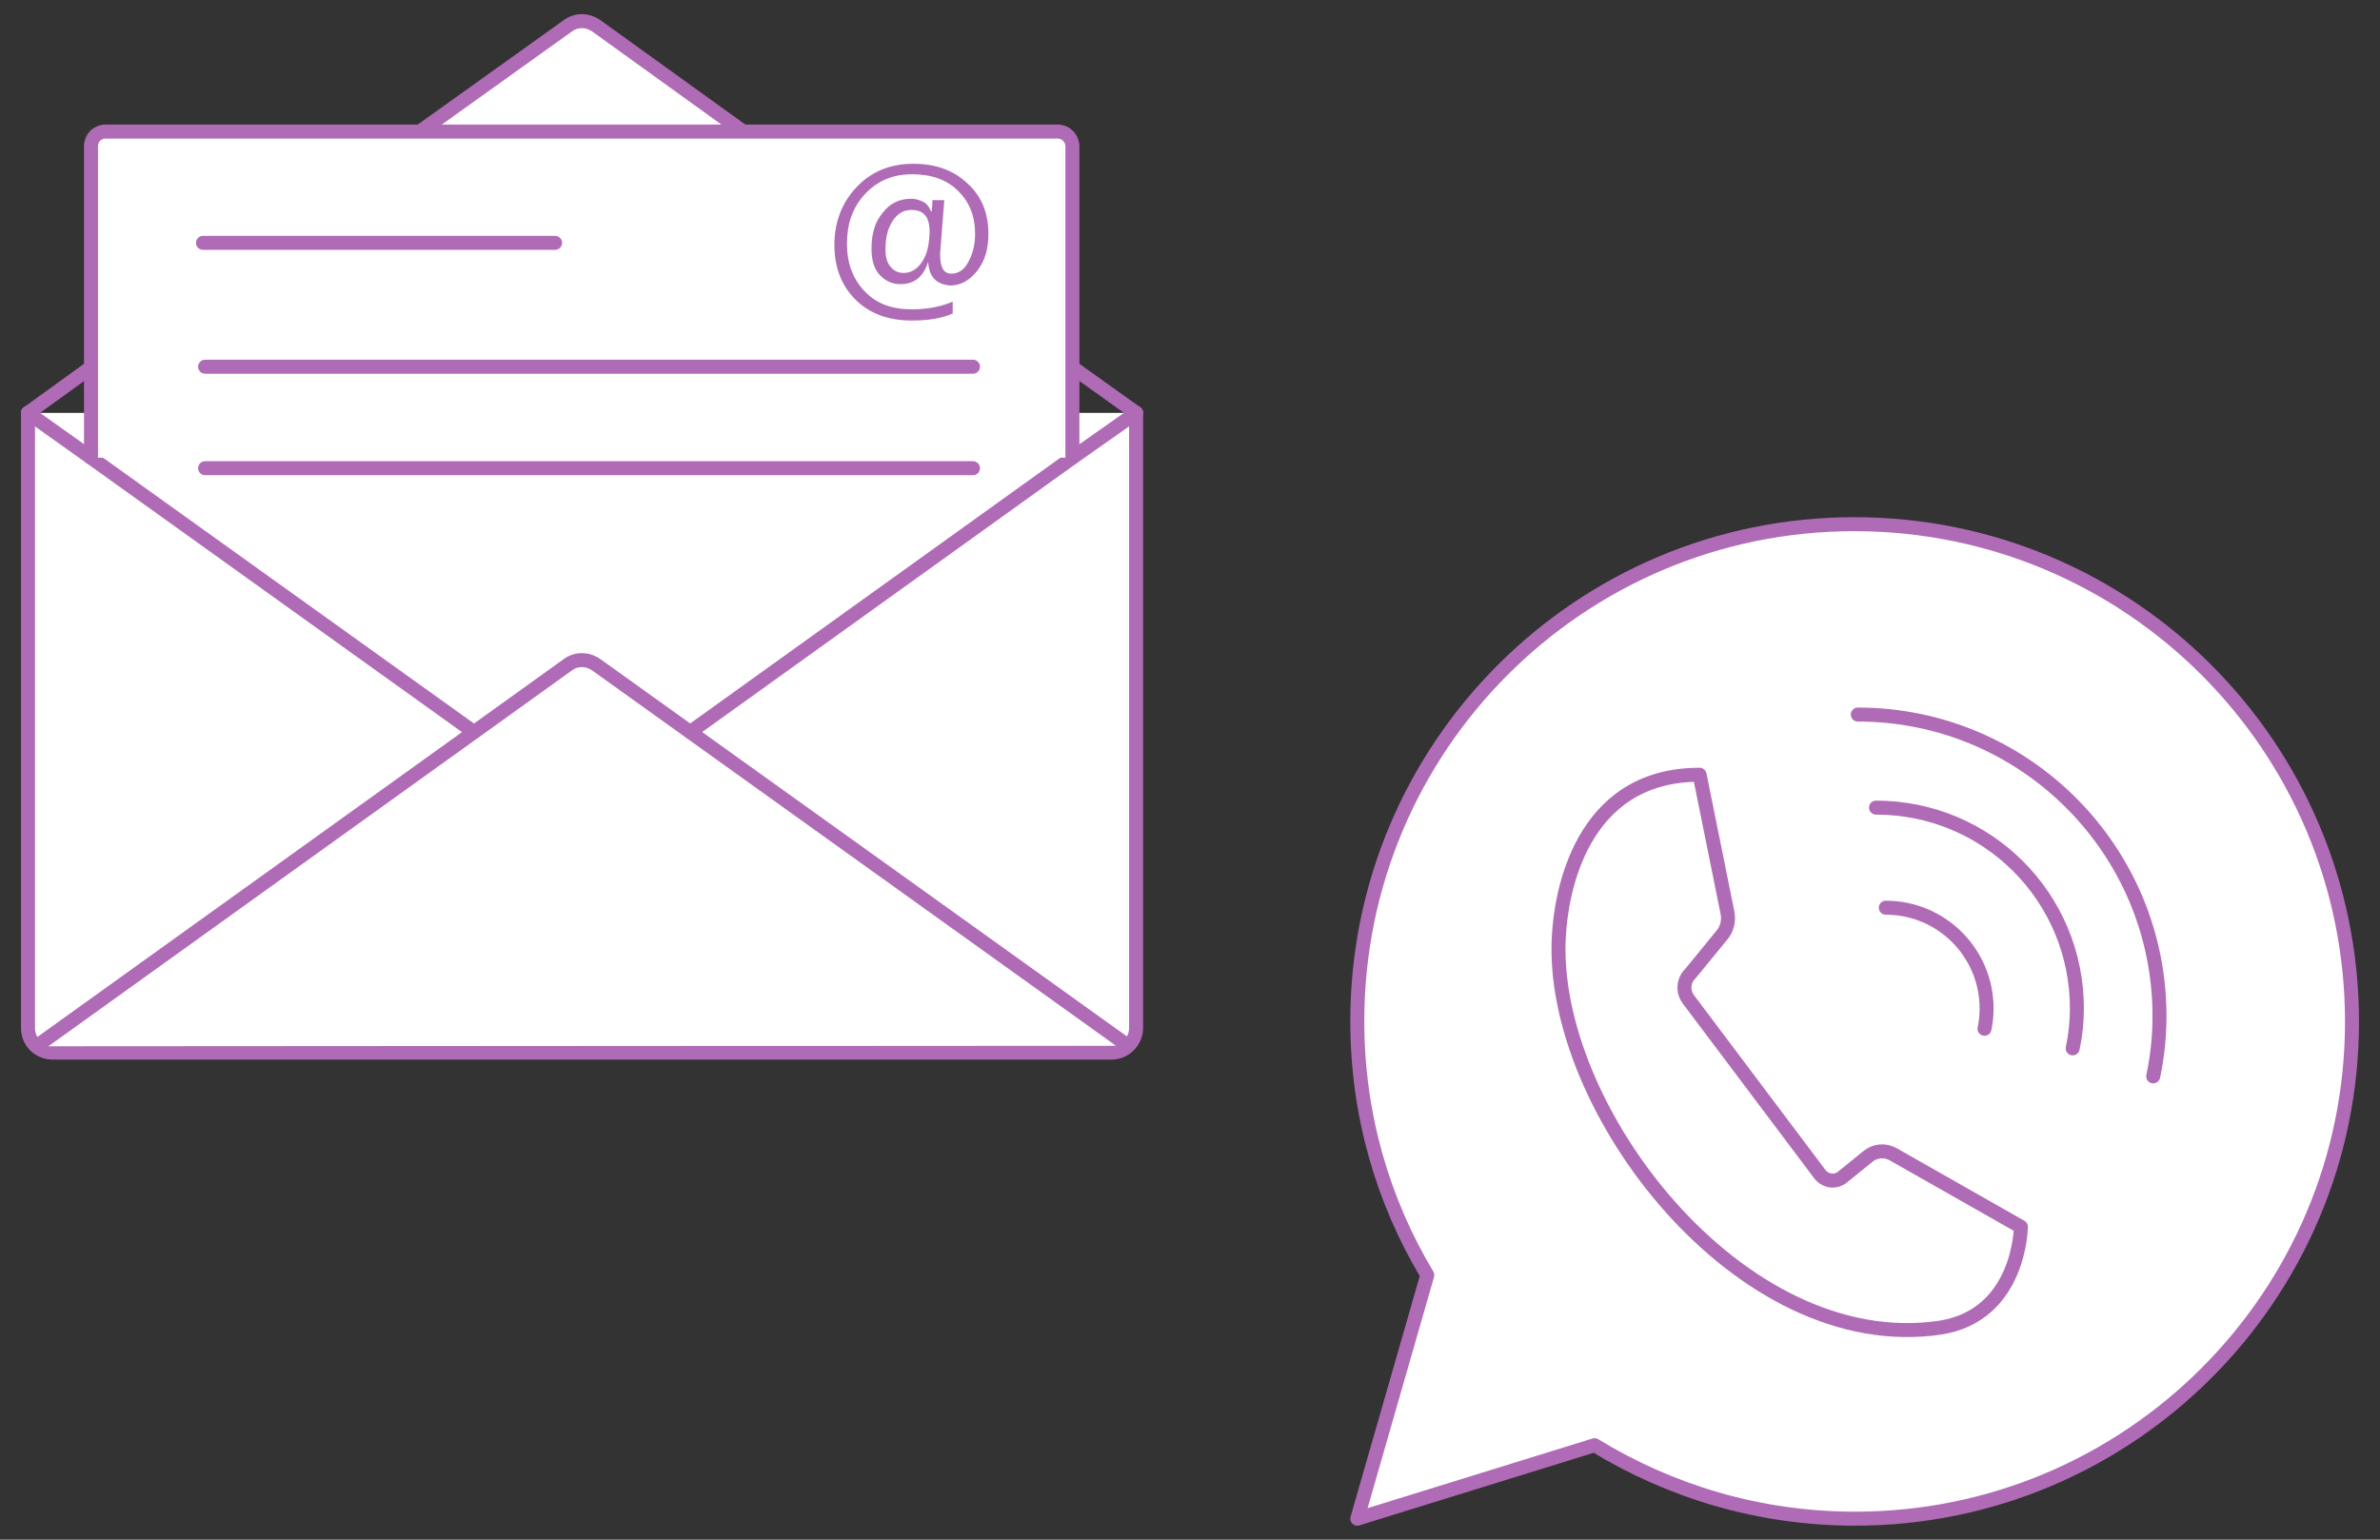
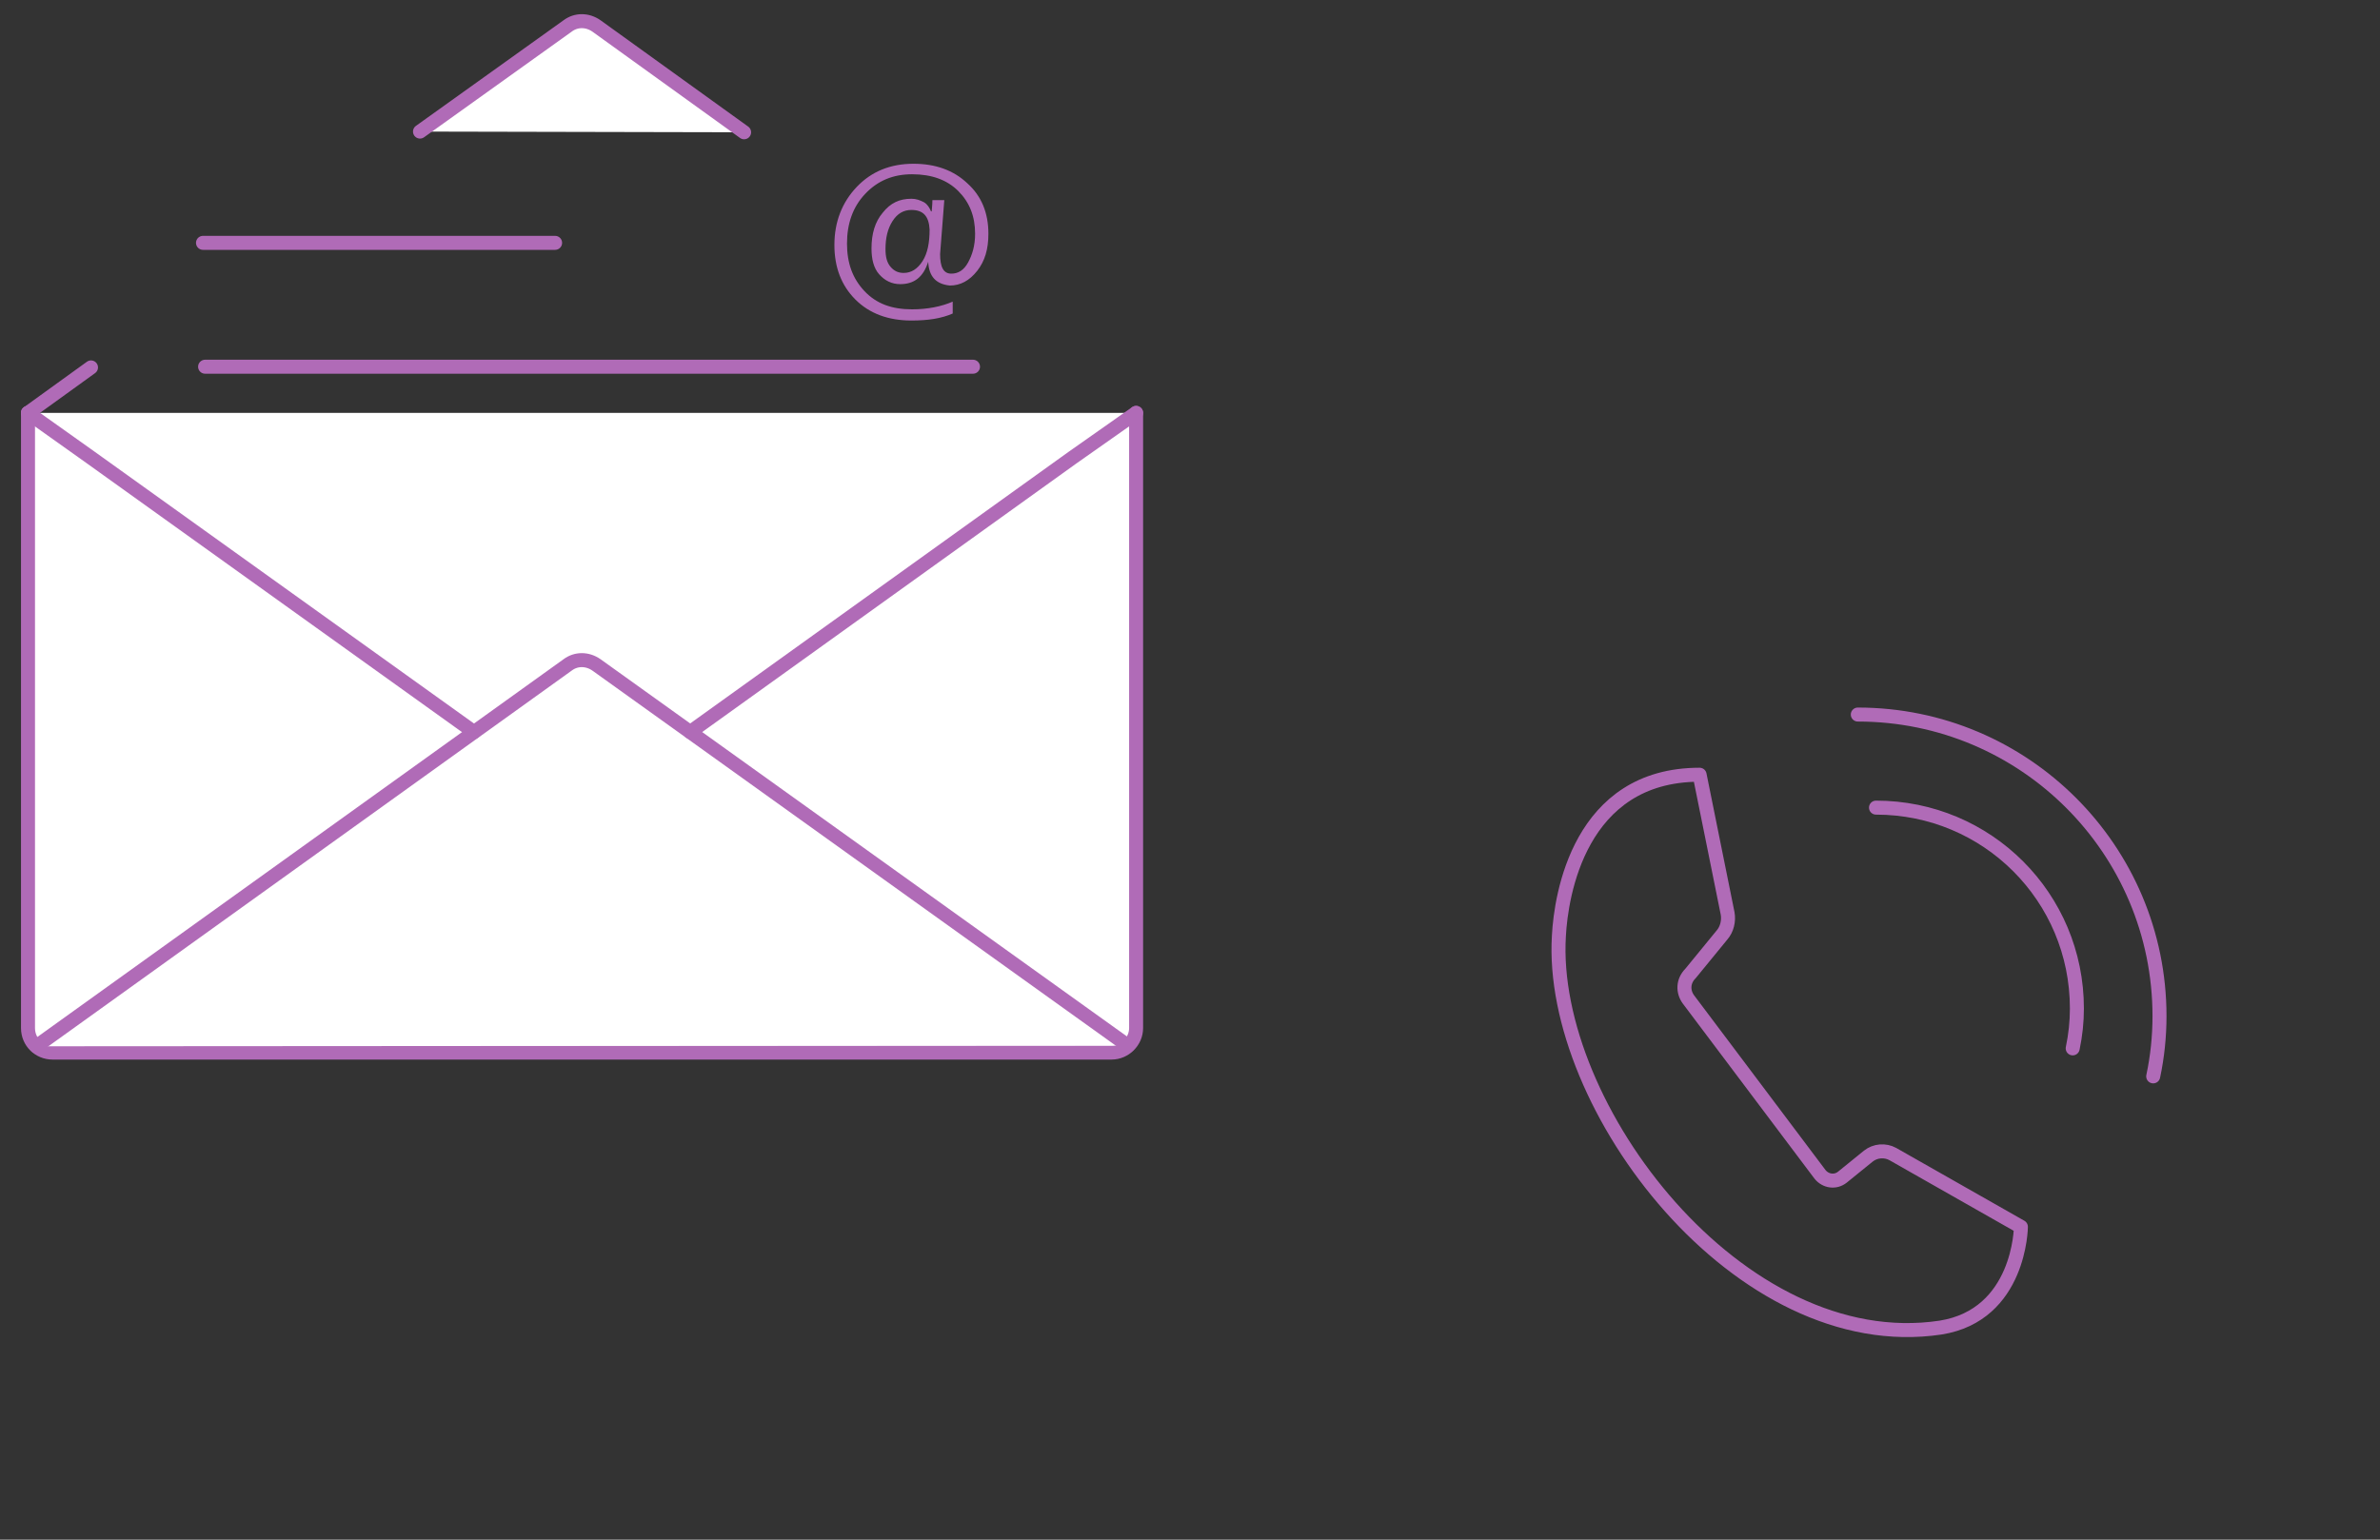
<svg xmlns="http://www.w3.org/2000/svg" version="1.1" id="Warstwa_1" x="0px" y="0px" viewBox="0 0 340 220" style="enable-background:new 0 0 340 220;" xml:space="preserve">
  <rect x="0" y="0" width="340" height="220" fill="#333333" stroke="none" />
  <style type="text/css">
	.st0{fill:#FFFFFF;stroke:#B06BB7;stroke-width:2;stroke-linecap:round;stroke-linejoin:round;stroke-miterlimit:10;}
	.st1{fill:none;stroke:#B06BB7;stroke-width:2;stroke-linecap:round;stroke-linejoin:round;stroke-miterlimit:10;}
	.st2{fill:#B06BB7;}
</style>
  <g>
    <g>
-       <path class="st0" d="M264.9,74.9c-39.2,0-71,31.8-71,71c0,13.3,3.6,25.6,10,36.3l0,0l-10,34.8l33.9-10.5    c10.8,6.6,23.5,10.5,37.2,10.5c39.2,0,71-31.8,71-71C336,106.7,304.2,74.9,264.9,74.9z" />
      <path class="st1" d="M241.2,142.8l18.8,25c0.8,1,2.2,1.2,3.2,0.4l3.7-3c1-0.8,2.4-0.9,3.5-0.3l18.3,10.4c0,0-0.1,12.6-11.5,14.4    c-28.7,4.3-56-31.6-54.5-56c0.3-5.7,2.9-23,20.1-23l4,19.8c0.2,1.1-0.1,2.3-0.8,3.1l-4.5,5.5C240.4,140.2,240.4,141.7,241.2,142.8    z" />
      <g>
        <path class="st1" d="M296.1,149.8c0.4-1.9,0.6-3.8,0.6-5.7c0-15.9-12.8-28.7-28.7-28.7" />
-         <path class="st1" d="M283.5,147c0.2-0.9,0.3-1.9,0.3-2.9c0-7.9-6.4-14.4-14.4-14.4" />
        <path class="st1" d="M307.6,153.8c0.6-2.8,0.9-5.7,0.9-8.6c0-23.8-19.3-43.1-43.1-43.1" />
      </g>
    </g>
    <g>
      <path class="st0" d="M162.3,59v87.9c0,1.9-1.6,3.5-3.5,3.5H7.5c-1.9,0-3.5-1.5-3.5-3.5V59" />
      <path class="st0" d="M60,18.8L81.1,3.7c1.2-0.9,2.8-0.9,4.1,0l21.1,15.2" />
-       <line class="st1" x1="162.3" y1="59" x2="153.2" y2="52.5" />
      <line class="st1" x1="13" y1="52.5" x2="4" y2="59" />
      <path class="st0" d="M5.2,149.5L81.1,95c1.2-0.9,2.8-0.9,4.1,0l75.9,54.4" />
      <polyline class="st0" points="162.3,59 153.2,65.4 98.6,104.6   " />
      <polyline class="st0" points="4,59 13,65.4 67.7,104.6   " />
-       <path class="st0" d="M153.2,65.4V52.5V20.9c0-1.1-0.9-2.1-2.1-2.1h-44.9H60H15.1c-1.2,0-2.1,0.9-2.1,2.1v31.6v12.9" />
      <path class="st0" d="M29,34.7c11.5,0,50.3,0,50.3,0" />
      <path class="st0" d="M29.3,52.4c25,0,109.7,0,109.7,0" />
-       <path class="st0" d="M29.3,66.9c25,0,109.7,0,109.7,0" />
    </g>
  </g>
  <g>
    <path class="st2" d="M132.6,37.4L132.6,37.4c-0.7,2.2-2,3.2-4,3.2c-1.2,0-2.2-0.5-3-1.4s-1.1-2.2-1.1-3.7c0-2.1,0.5-3.8,1.6-5.1   c1.1-1.4,2.4-2,4.1-2c0.7,0,1.2,0.2,1.8,0.5c0.5,0.3,0.8,0.8,1,1.3h0.1c0-0.3,0.1-0.8,0.1-1.6h1.7c-0.4,5-0.6,7.6-0.6,7.7   c0,1.9,0.5,2.8,1.6,2.8c1,0,1.8-0.5,2.4-1.6s1-2.4,1-4.1c0-2.5-0.8-4.5-2.4-6.1c-1.6-1.6-3.8-2.4-6.6-2.4c-2.7,0-4.9,0.9-6.7,2.8   c-1.8,1.9-2.6,4.3-2.6,7.1s0.8,5,2.5,6.8s3.9,2.6,6.8,2.6c2.2,0,4.2-0.4,5.8-1.1v1.7c-1.6,0.7-3.5,1-5.9,1c-3.3,0-6-1-8-3   s-3-4.6-3-7.8c0-3.3,1.1-6.1,3.2-8.3s4.8-3.3,8.1-3.3c3.1,0,5.7,0.9,7.7,2.8c2,1.8,3,4.2,3,7.2c0,2.2-0.5,3.9-1.6,5.3   c-1.1,1.4-2.4,2.1-3.9,2.1C133.7,40.6,132.7,39.5,132.6,37.4z M130.2,30c-1.1,0-2,0.5-2.7,1.6s-1,2.4-1,4c0,1.1,0.2,1.9,0.7,2.5   s1.1,0.9,1.9,0.9c1.1,0,2-0.6,2.7-1.7c0.7-1.1,1-2.6,1-4.5C132.7,30.9,131.9,30,130.2,30z" />
  </g>
</svg>